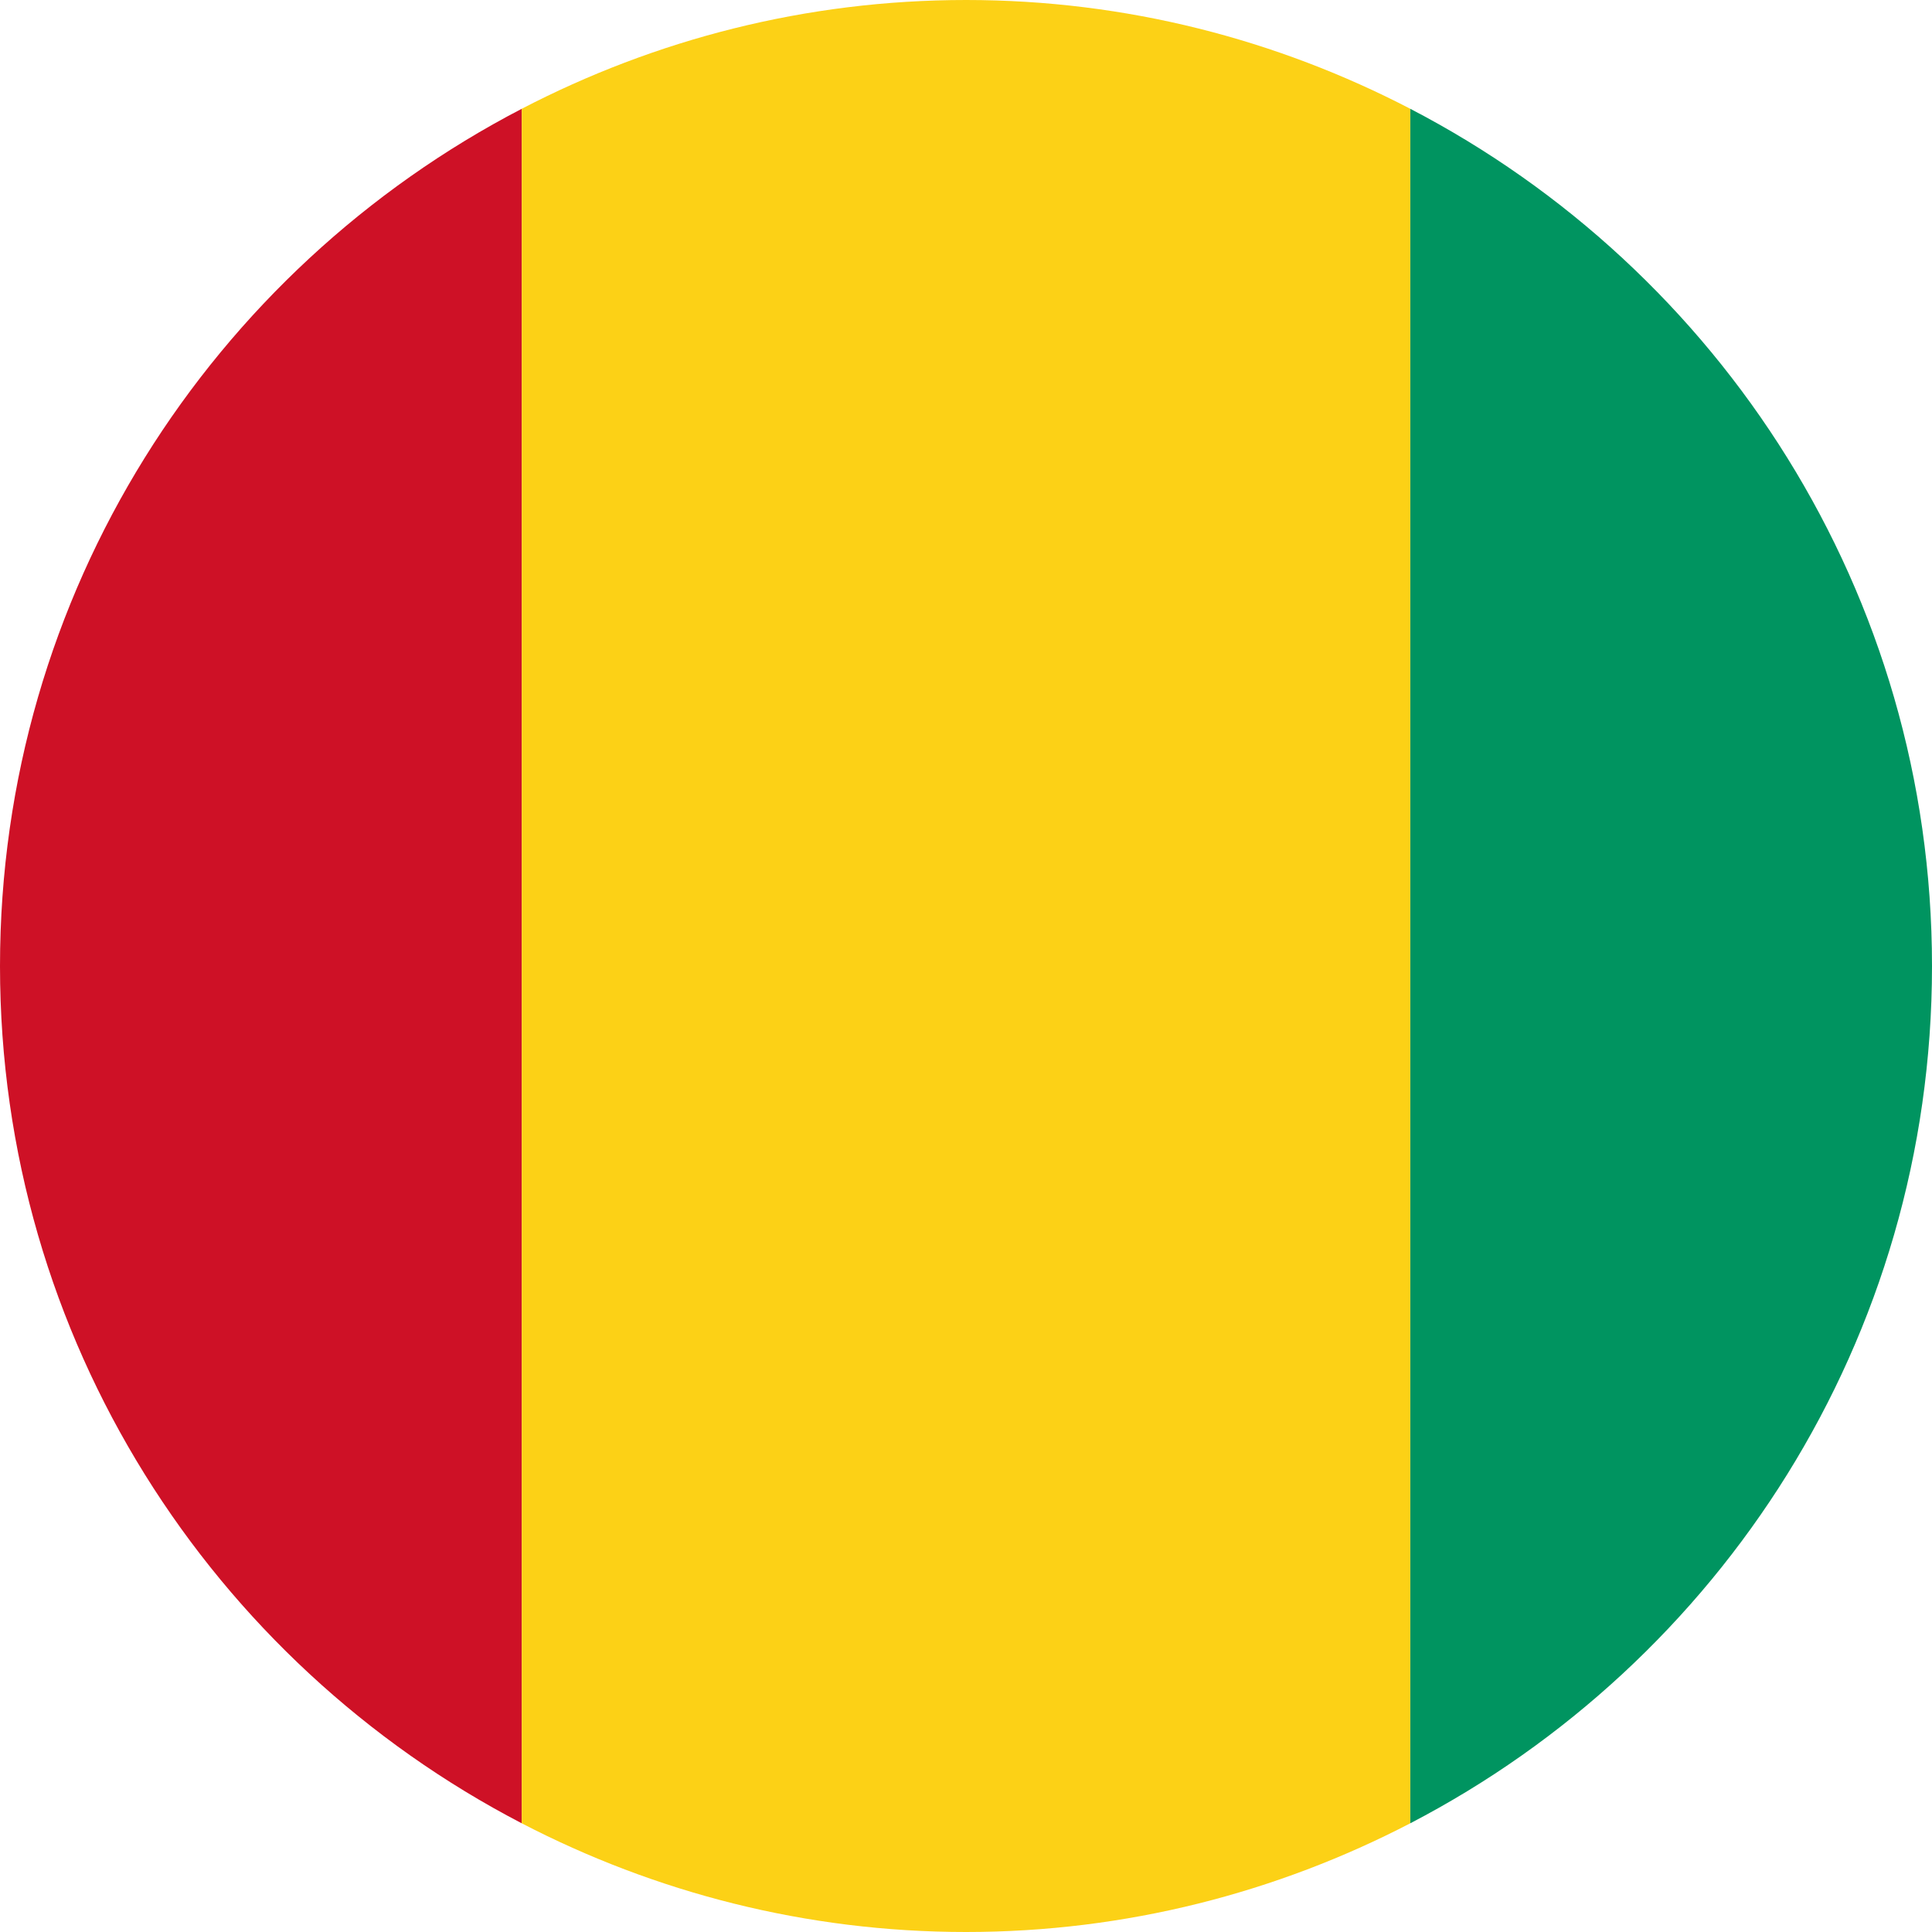
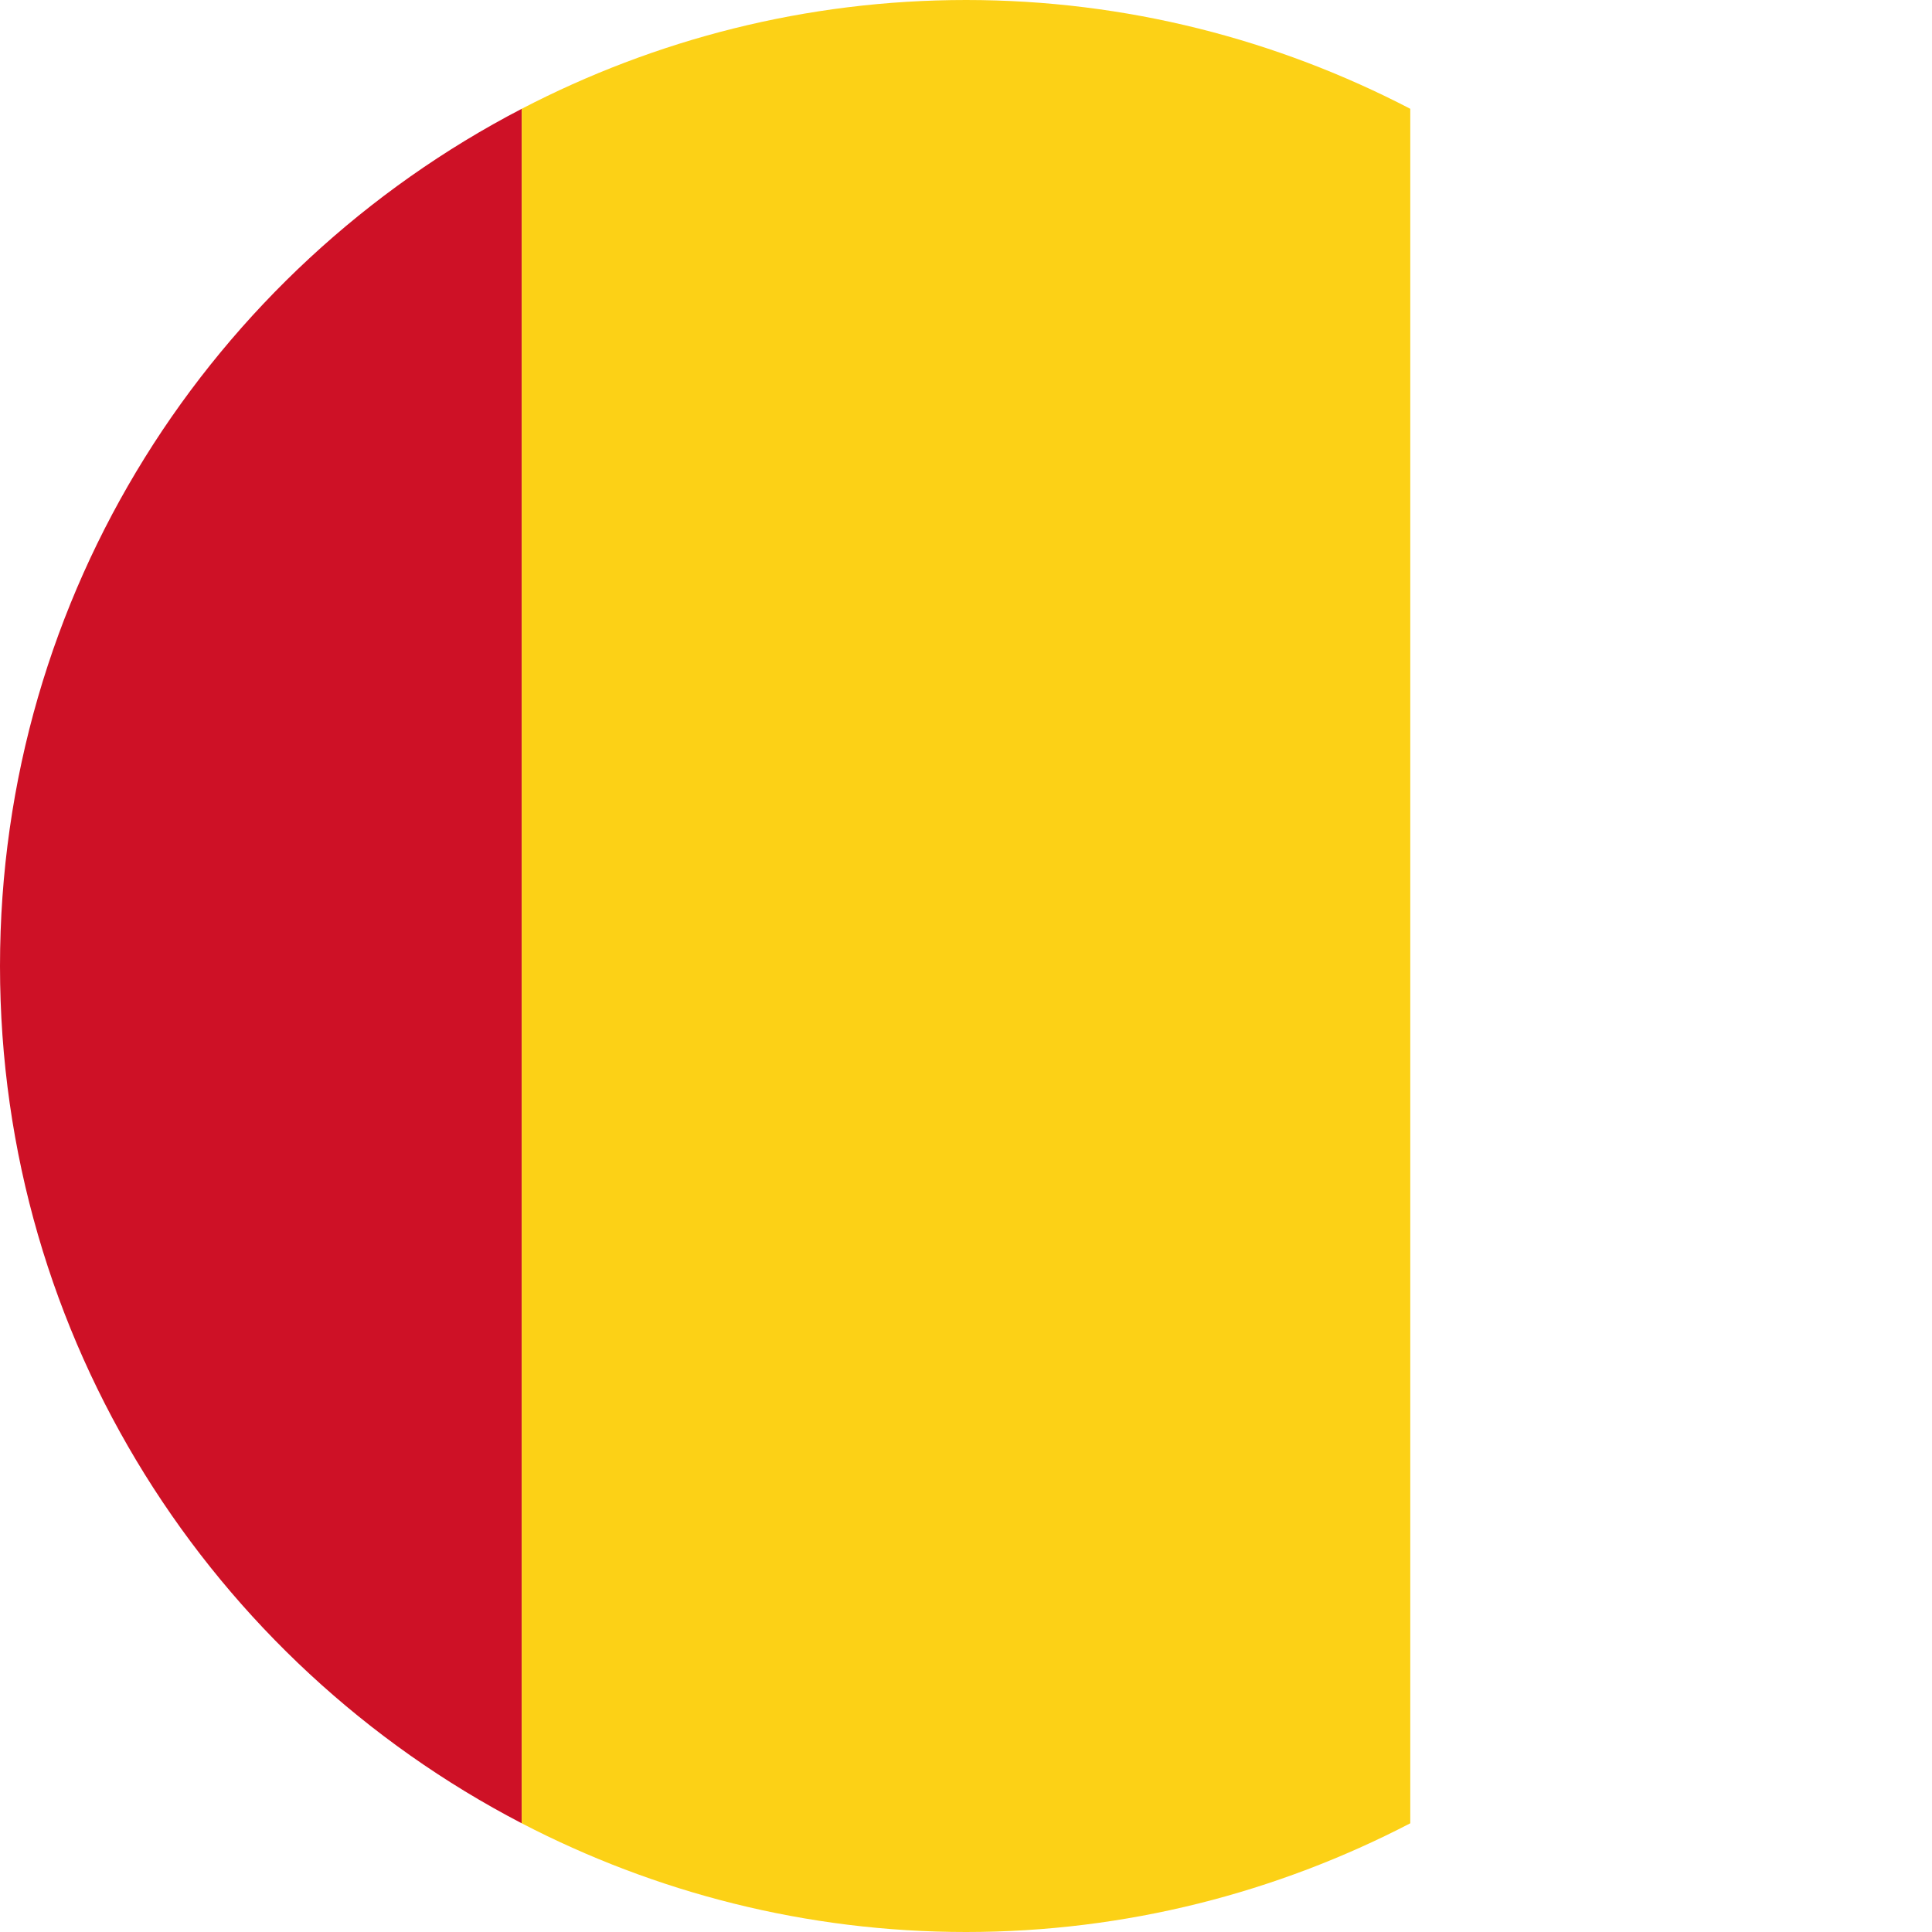
<svg xmlns="http://www.w3.org/2000/svg" width="64" height="64" viewBox="0 0 64 64" fill="none">
  <path d="M0 32.003C0 44.363 7.022 55.066 17.283 60.399V42.668V21.335V3.604C7.022 8.933 0 19.64 0 32.003Z" fill="#CE1126" />
-   <path d="M46.717 42.668V60.399C56.978 55.066 64 44.363 64 32.003C64 19.64 56.978 8.933 46.717 3.604V21.335V42.668Z" fill="#009460" />
  <path d="M46.717 42.668V3.604C42.311 1.314 37.313 1.90735e-05 32.003 1.90735e-05C26.687 1.90735e-05 21.689 1.314 17.283 3.604V21.335V42.668V60.399C21.689 62.686 26.69 64 32 64C37.313 64 42.311 62.686 46.717 60.399V42.668Z" fill="#FCD116" />
</svg>